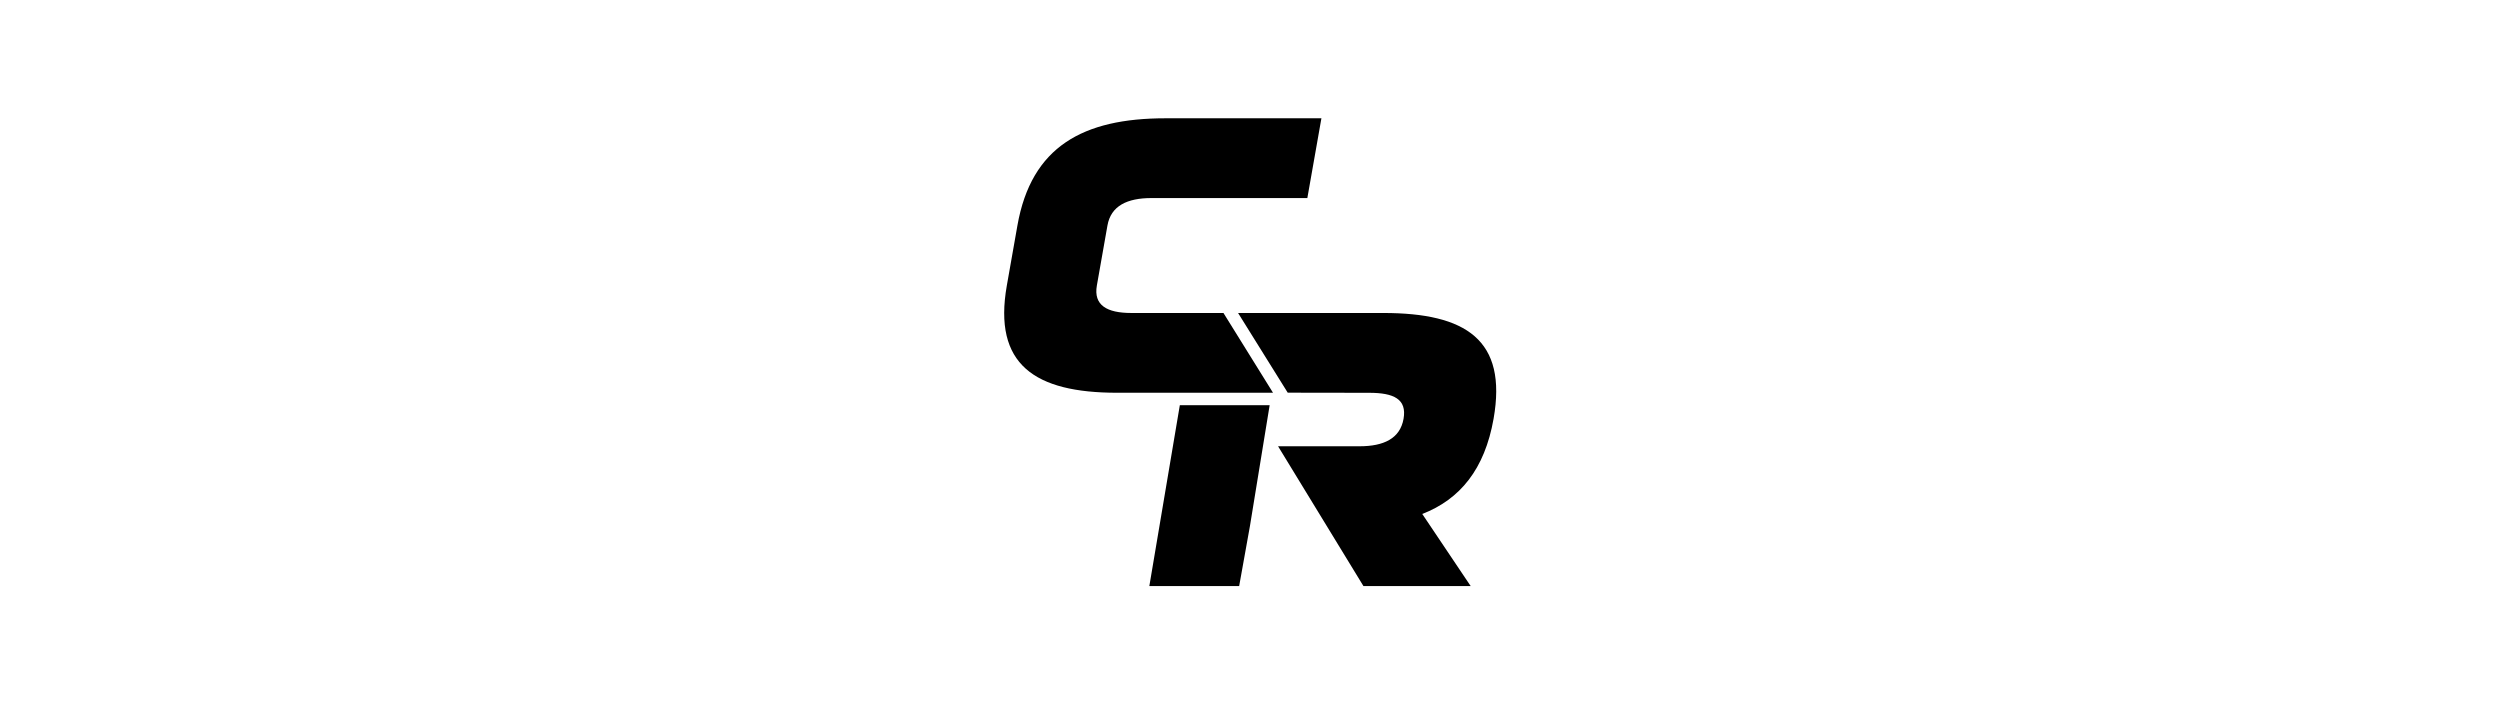
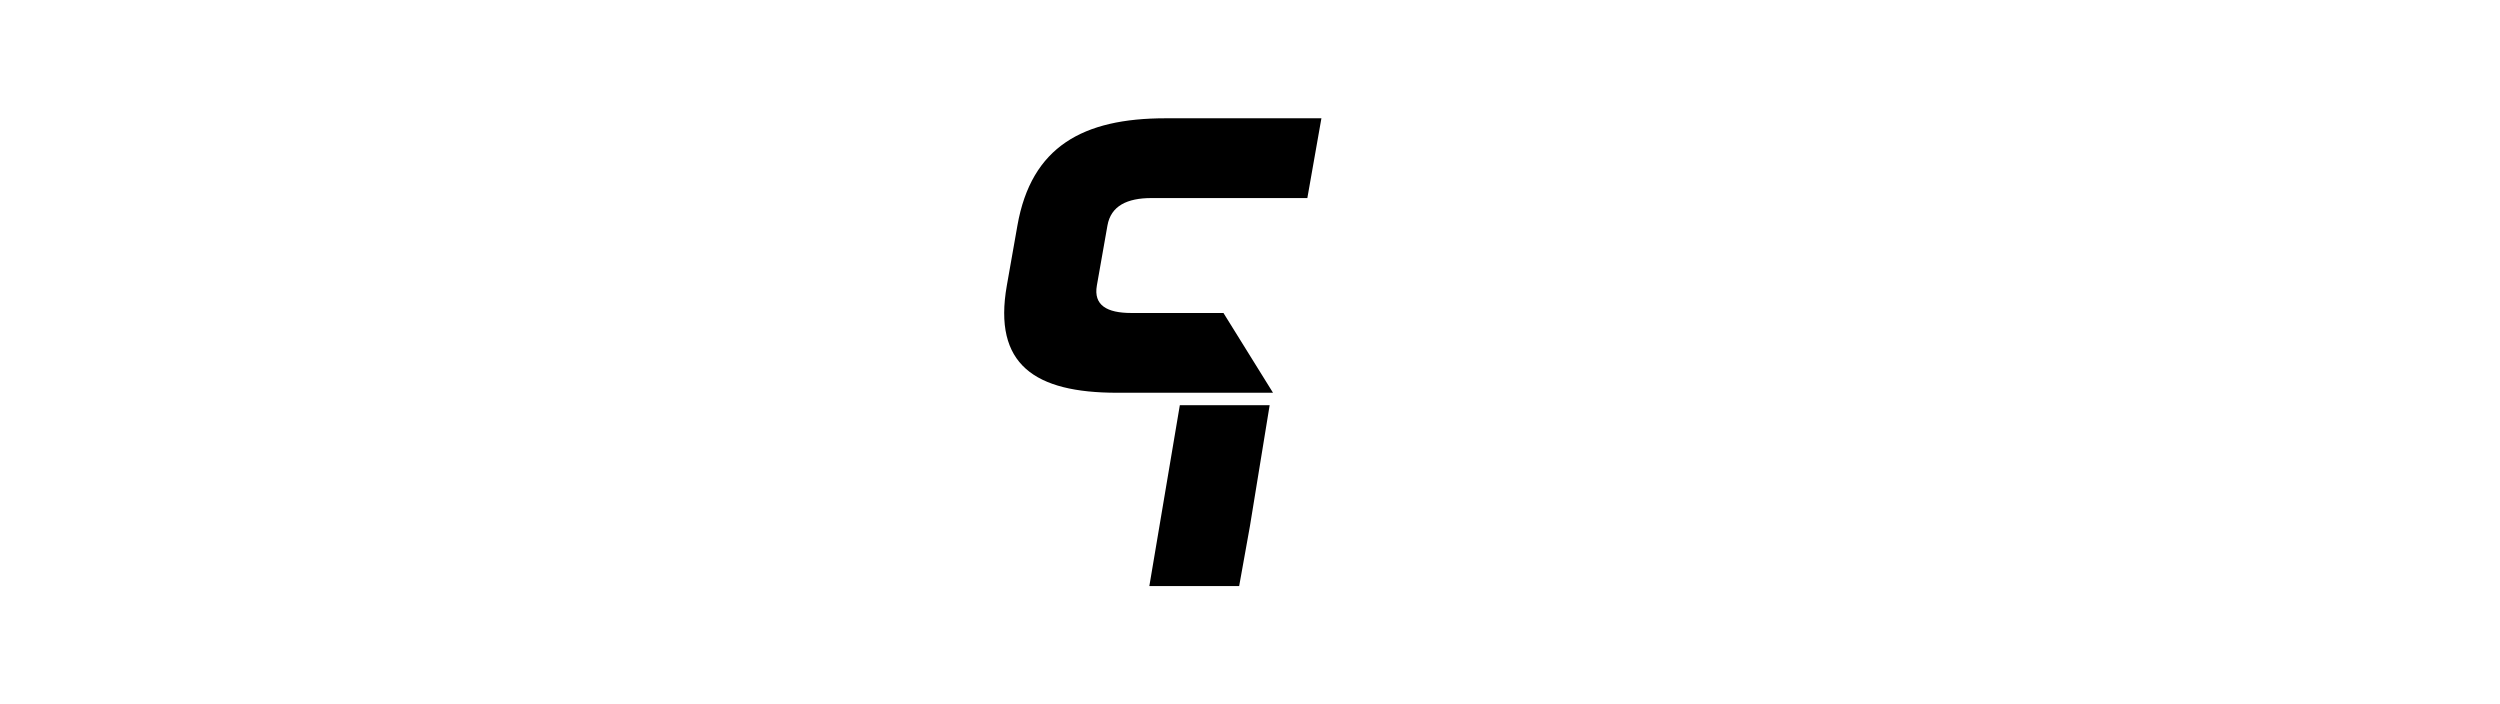
<svg xmlns="http://www.w3.org/2000/svg" width="2029" height="571" fill="none">
  <path fill="#000" d="M898.803 183.03c2.83-16.04 16.11-22.28 35.71-22.28h126.527L1072.46 96H945.933c-66.83 0-108.89 22.87-120.2 87.03l-8.59 48.71c-11.31 64.15 22.68 87.02 89.51 87.02h126.527l-40.217-64.74h-74.9c-19.6-.01-30.68-6.25-27.85-22.28l8.59-48.71zm58.74 145.85-24.74 146.79h72.897l8.75-48.71 16-98.1-72.907.02z" />
-   <path fill="#000" d="M1004.81 254.02h117.86c67.11 0 100.82 21.74 89.51 85.9-7.23 40.99-27.26 65.34-57.87 77.22l39.29 58.51h-87.03l-69.29-113.46h66.13c19.6 0 32.88-6.24 35.71-22.27 2.83-16.04-7.96-21.12-27.85-21.12l-66.15-.1-40.3-64.68h-.01z" />
</svg>